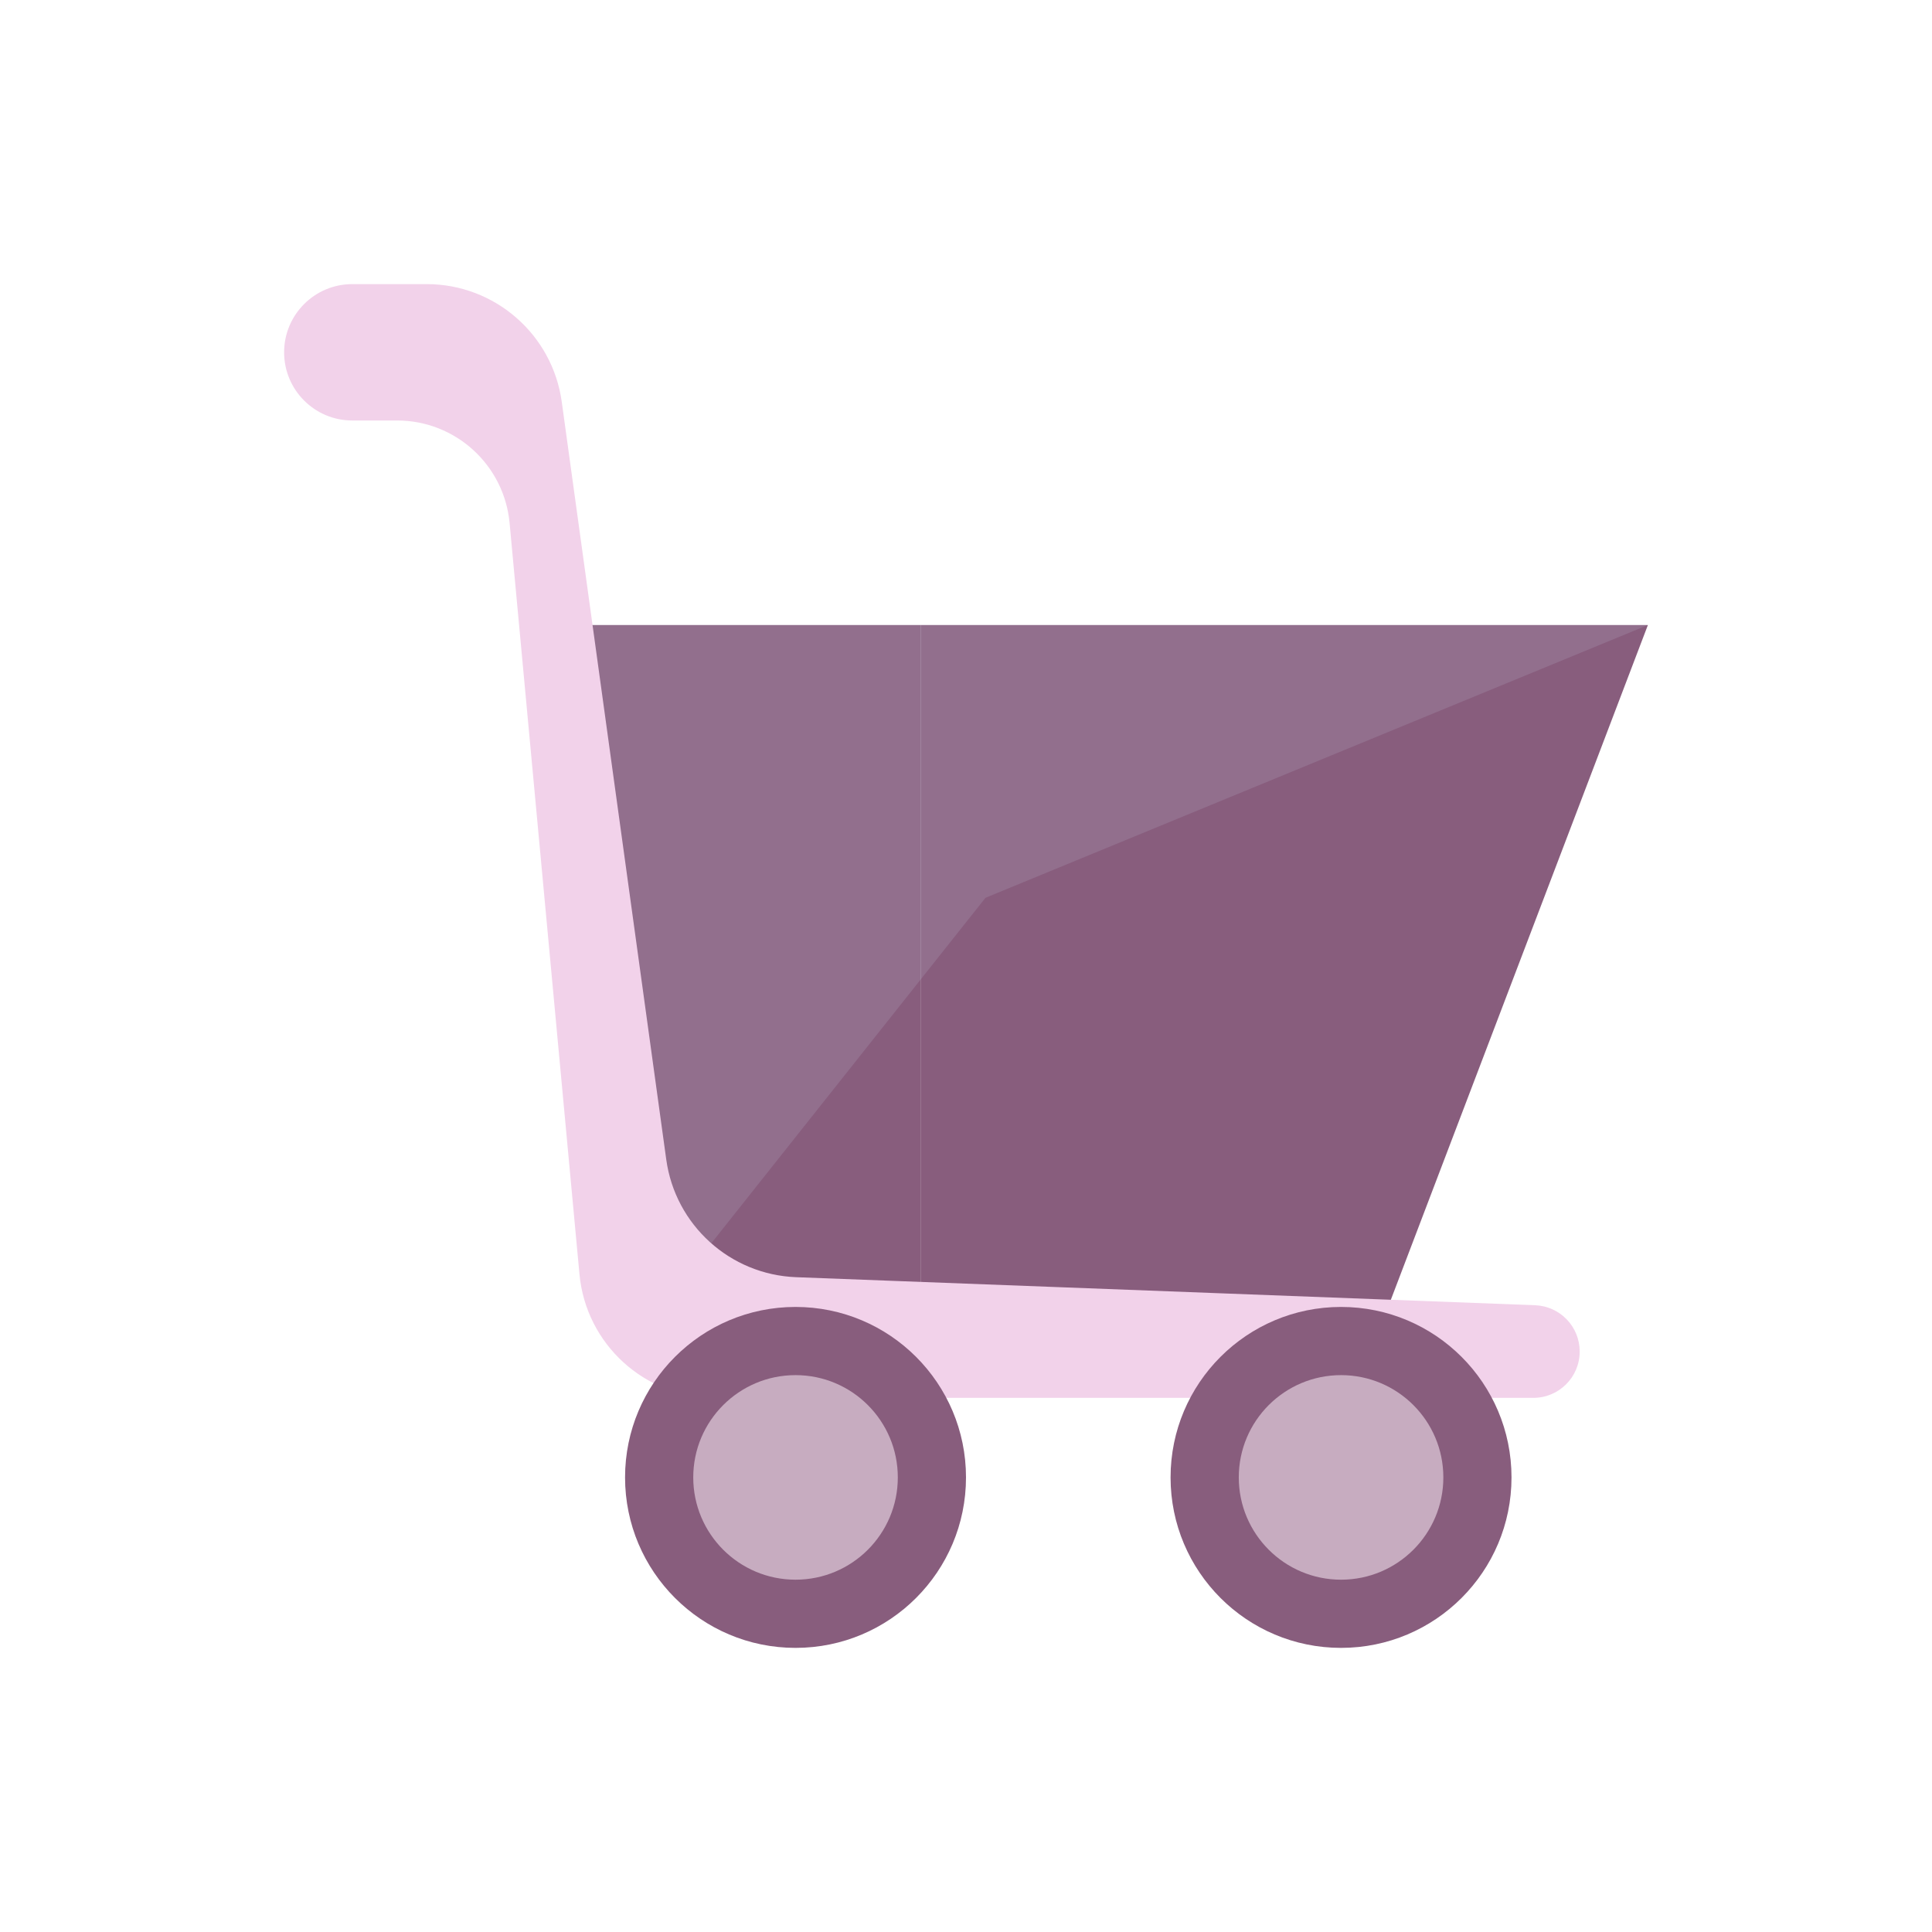
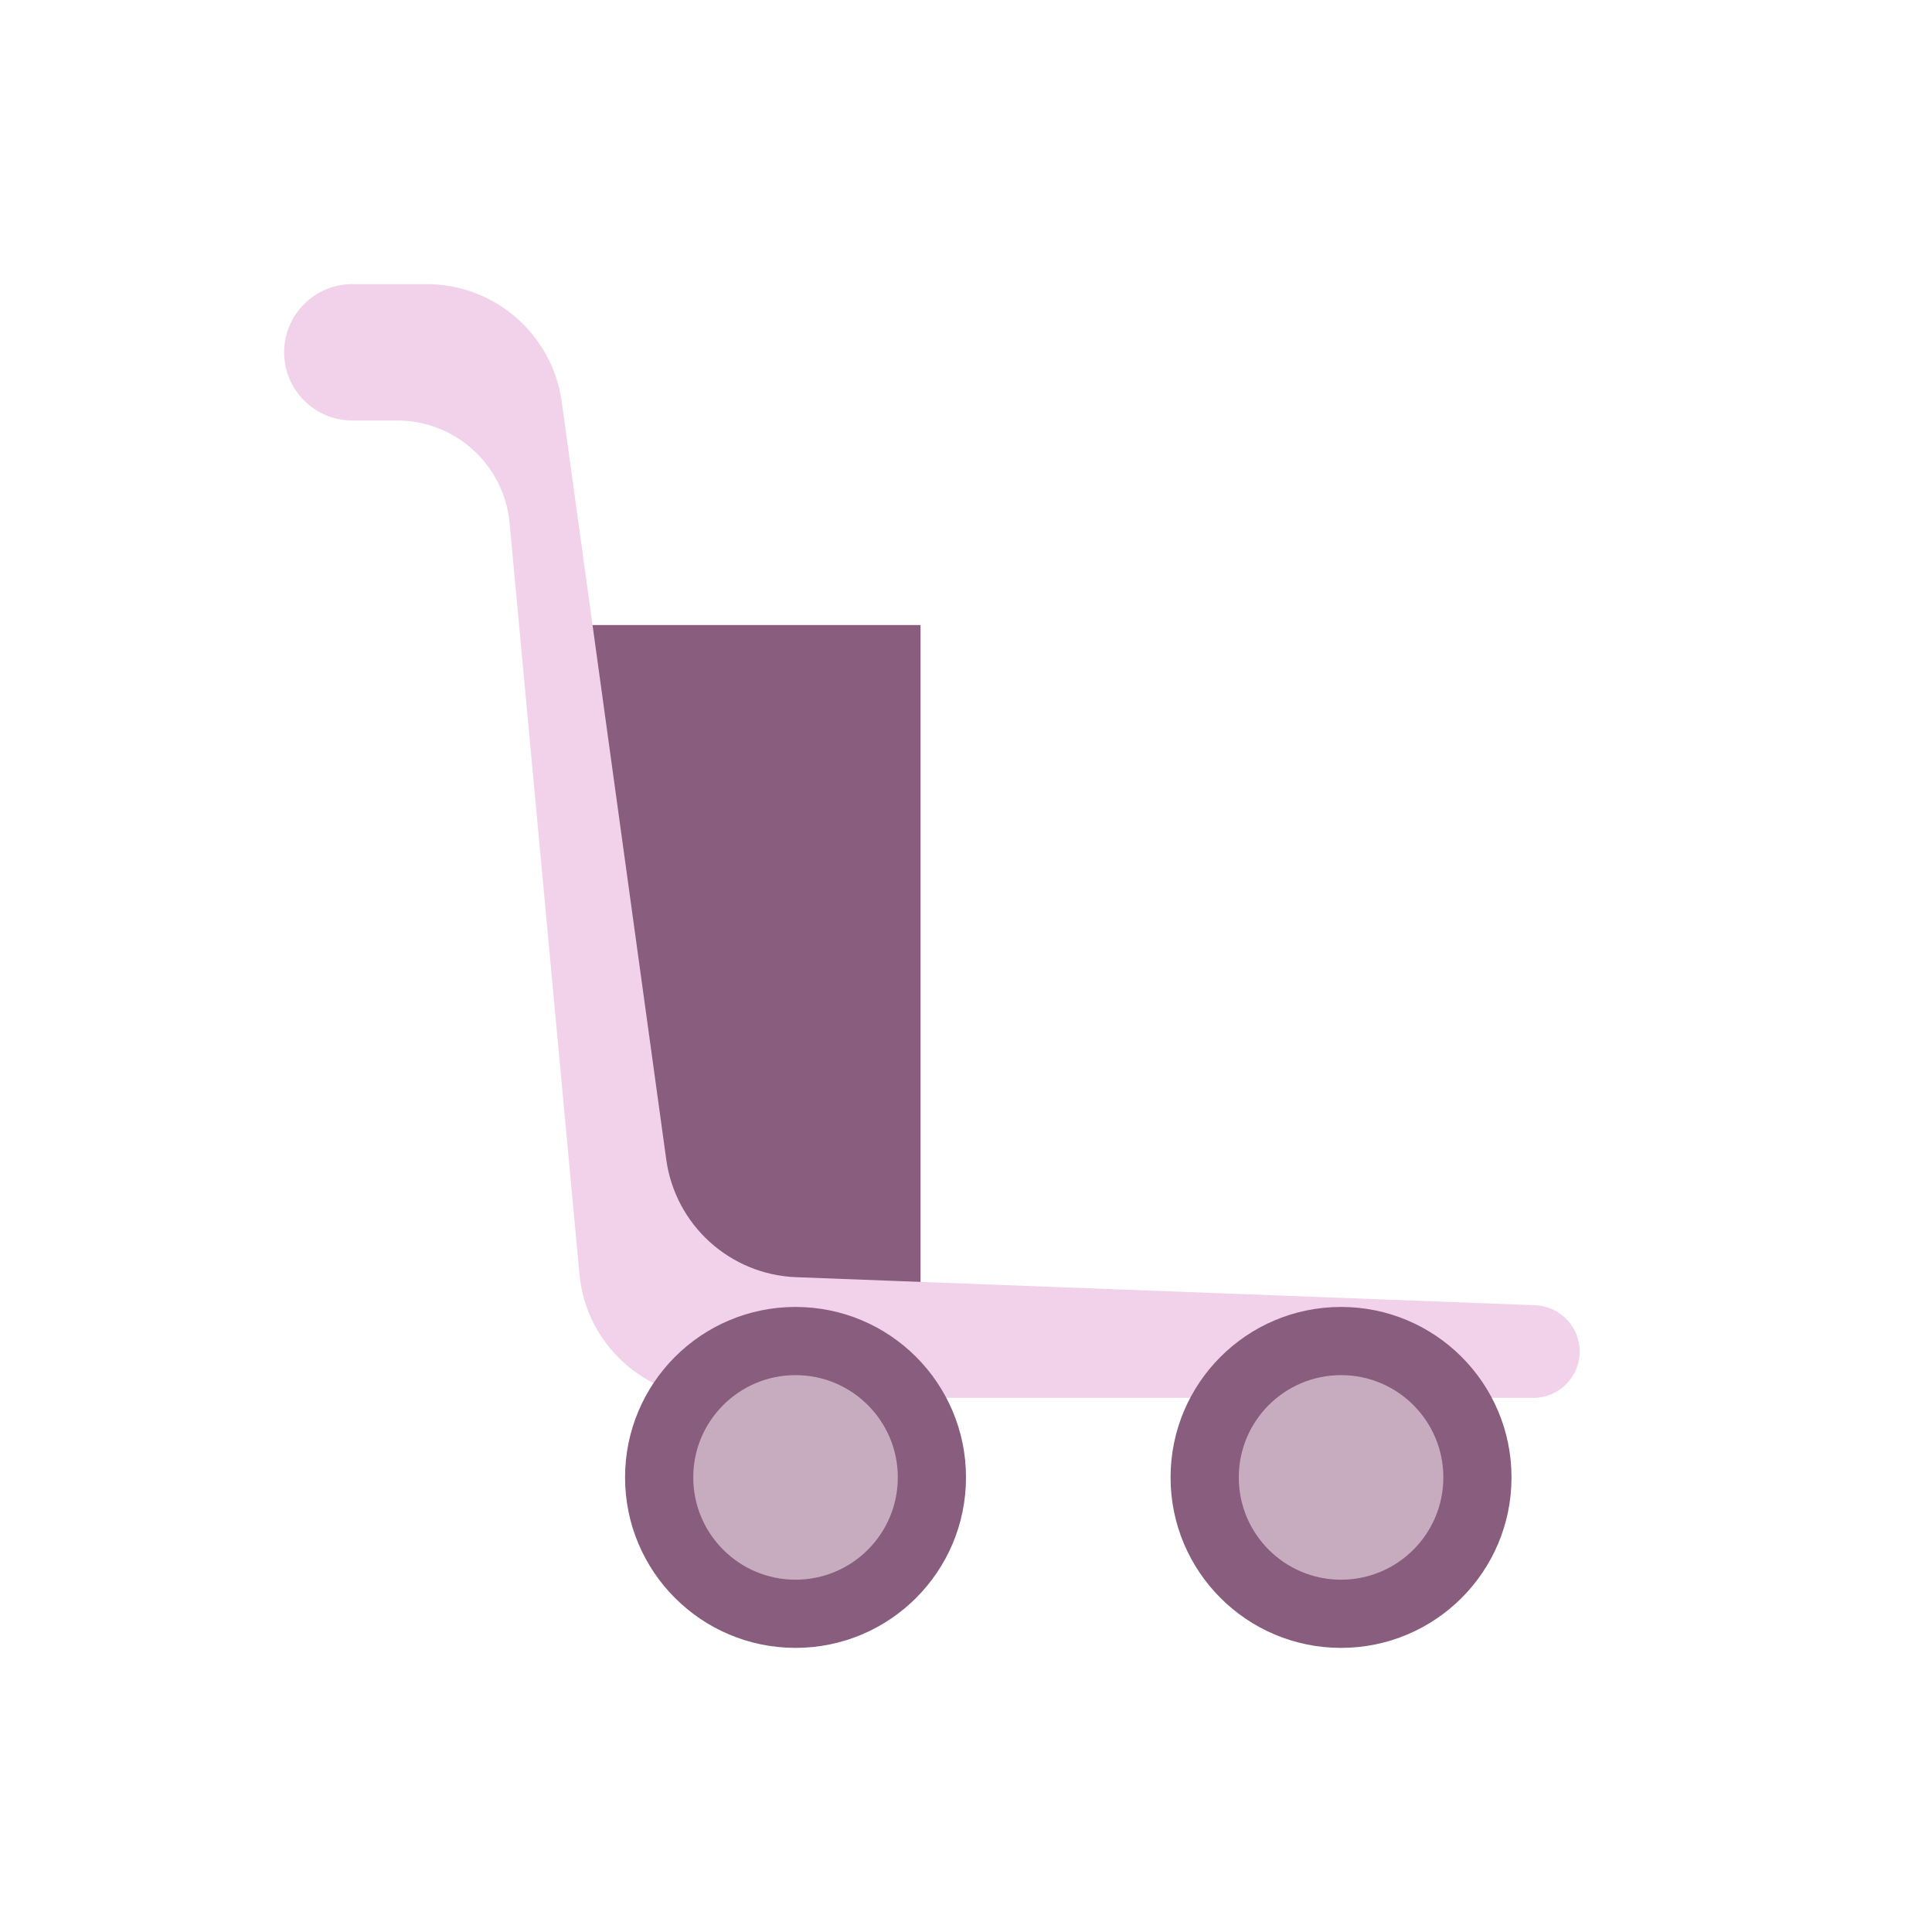
<svg xmlns="http://www.w3.org/2000/svg" width="68" height="68" viewBox="0 0 68 68" fill="none">
  <rect width="68" height="68" fill="white" />
  <path d="M19.6 22L23.257 46H32.4V22H19.6Z" fill="#885D7D" />
-   <path d="M48.857 46L58 22H43.371H32.4V46H43.371H48.857Z" fill="#885D7D" />
-   <path d="M23.257 46L19.6 22H32.4H43.371H58L34.685 31.6L23.257 46Z" fill="#C9D5E9" fill-opacity="0.15" />
  <path d="M15.017 10H12.4C11.075 10 10 11.075 10 12.4C10 13.726 11.075 14.8 12.4 14.8H13.976C16.03 14.8 17.745 16.363 17.936 18.408L20.395 44.845C20.624 47.313 22.695 49.2 25.174 49.2H53.97C54.87 49.2 55.6 48.47 55.6 47.57C55.6 46.693 54.907 45.974 54.032 45.94L28.023 44.953C25.696 44.864 23.768 43.119 23.45 40.812L19.772 14.144C19.444 11.769 17.414 10 15.017 10Z" fill="#F2D2EA" />
  <path d="M53.2 52C53.2 55.314 50.514 58 47.2 58C43.886 58 41.2 55.314 41.2 52C41.2 48.686 43.886 46 47.2 46C50.514 46 53.2 48.686 53.2 52Z" fill="#885D7D" />
  <path d="M50.801 52C50.801 53.988 49.189 55.6 47.201 55.6C45.212 55.6 43.601 53.988 43.601 52C43.601 50.012 45.212 48.4 47.201 48.4C49.189 48.4 50.801 50.012 50.801 52Z" fill="#C7ACC0" />
  <path d="M34 52C34 55.314 31.314 58 28 58C24.686 58 22 55.314 22 52C22 48.686 24.686 46 28 46C31.314 46 34 48.686 34 52Z" fill="#885D7D" />
  <path d="M31.6 52C31.6 53.988 29.989 55.6 28 55.6C26.012 55.6 24.4 53.988 24.4 52C24.4 50.012 26.012 48.4 28 48.4C29.989 48.4 31.6 50.012 31.6 52Z" fill="#C7ACC0" />
</svg>